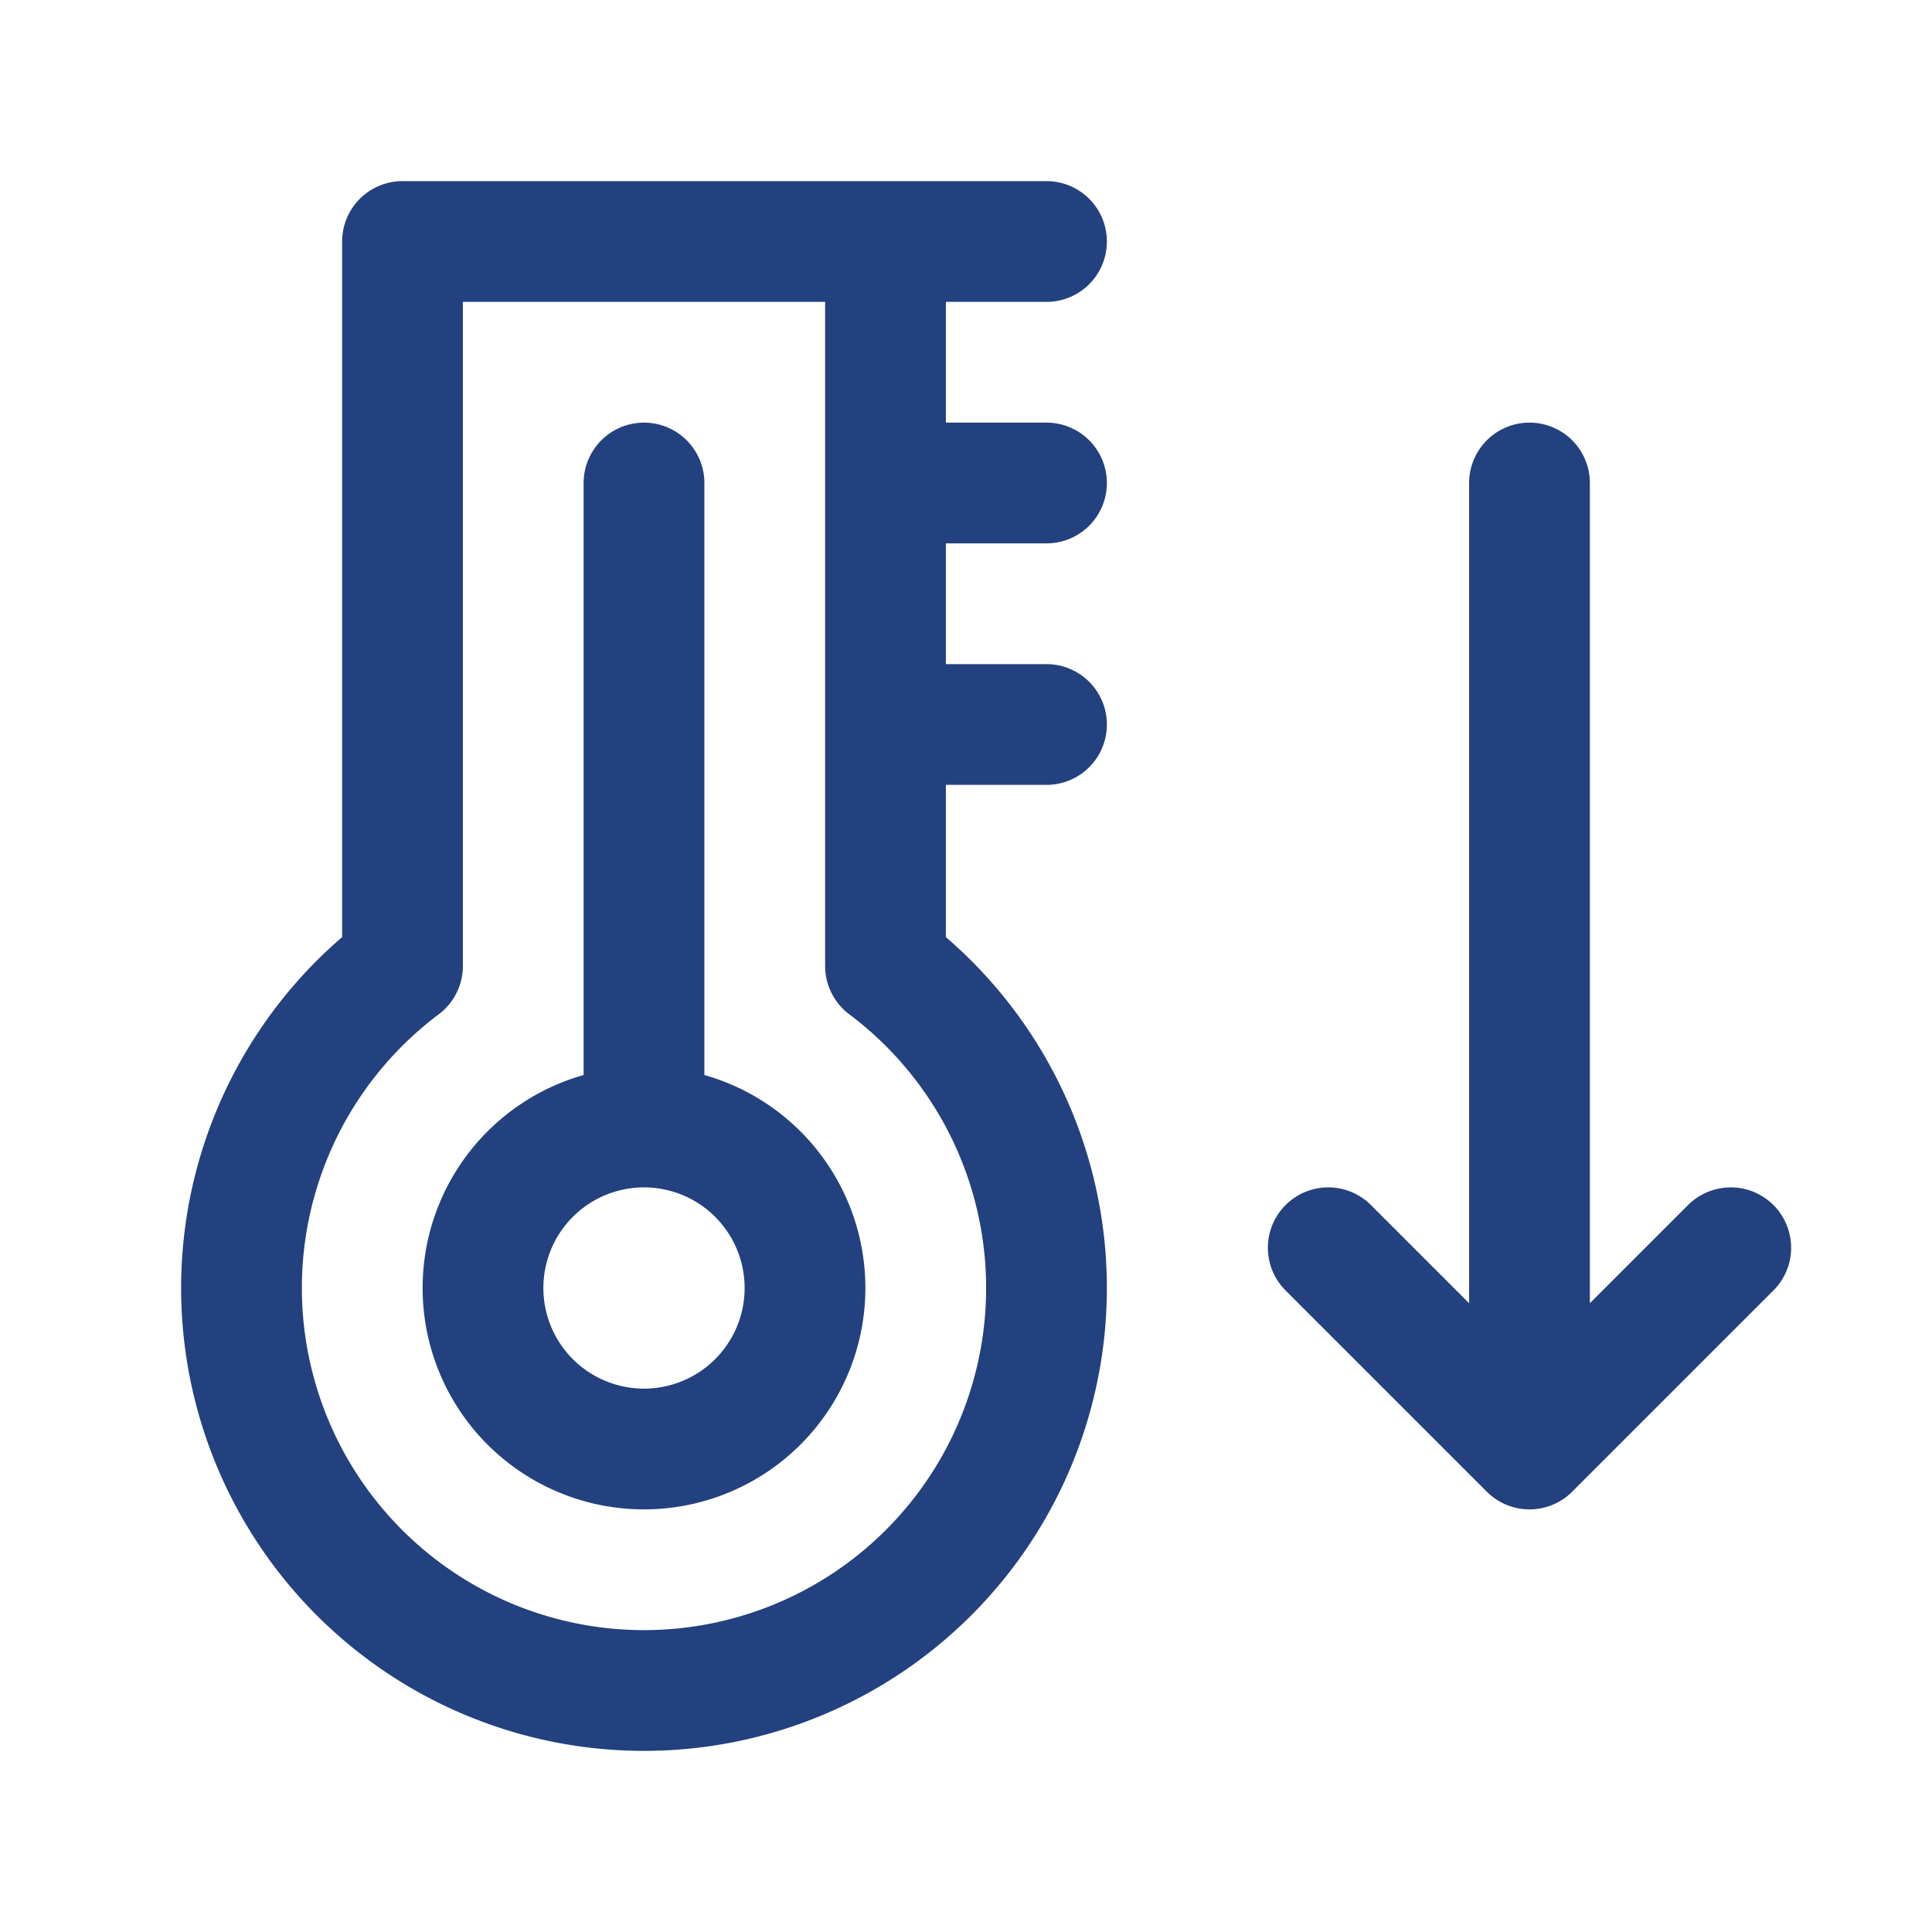
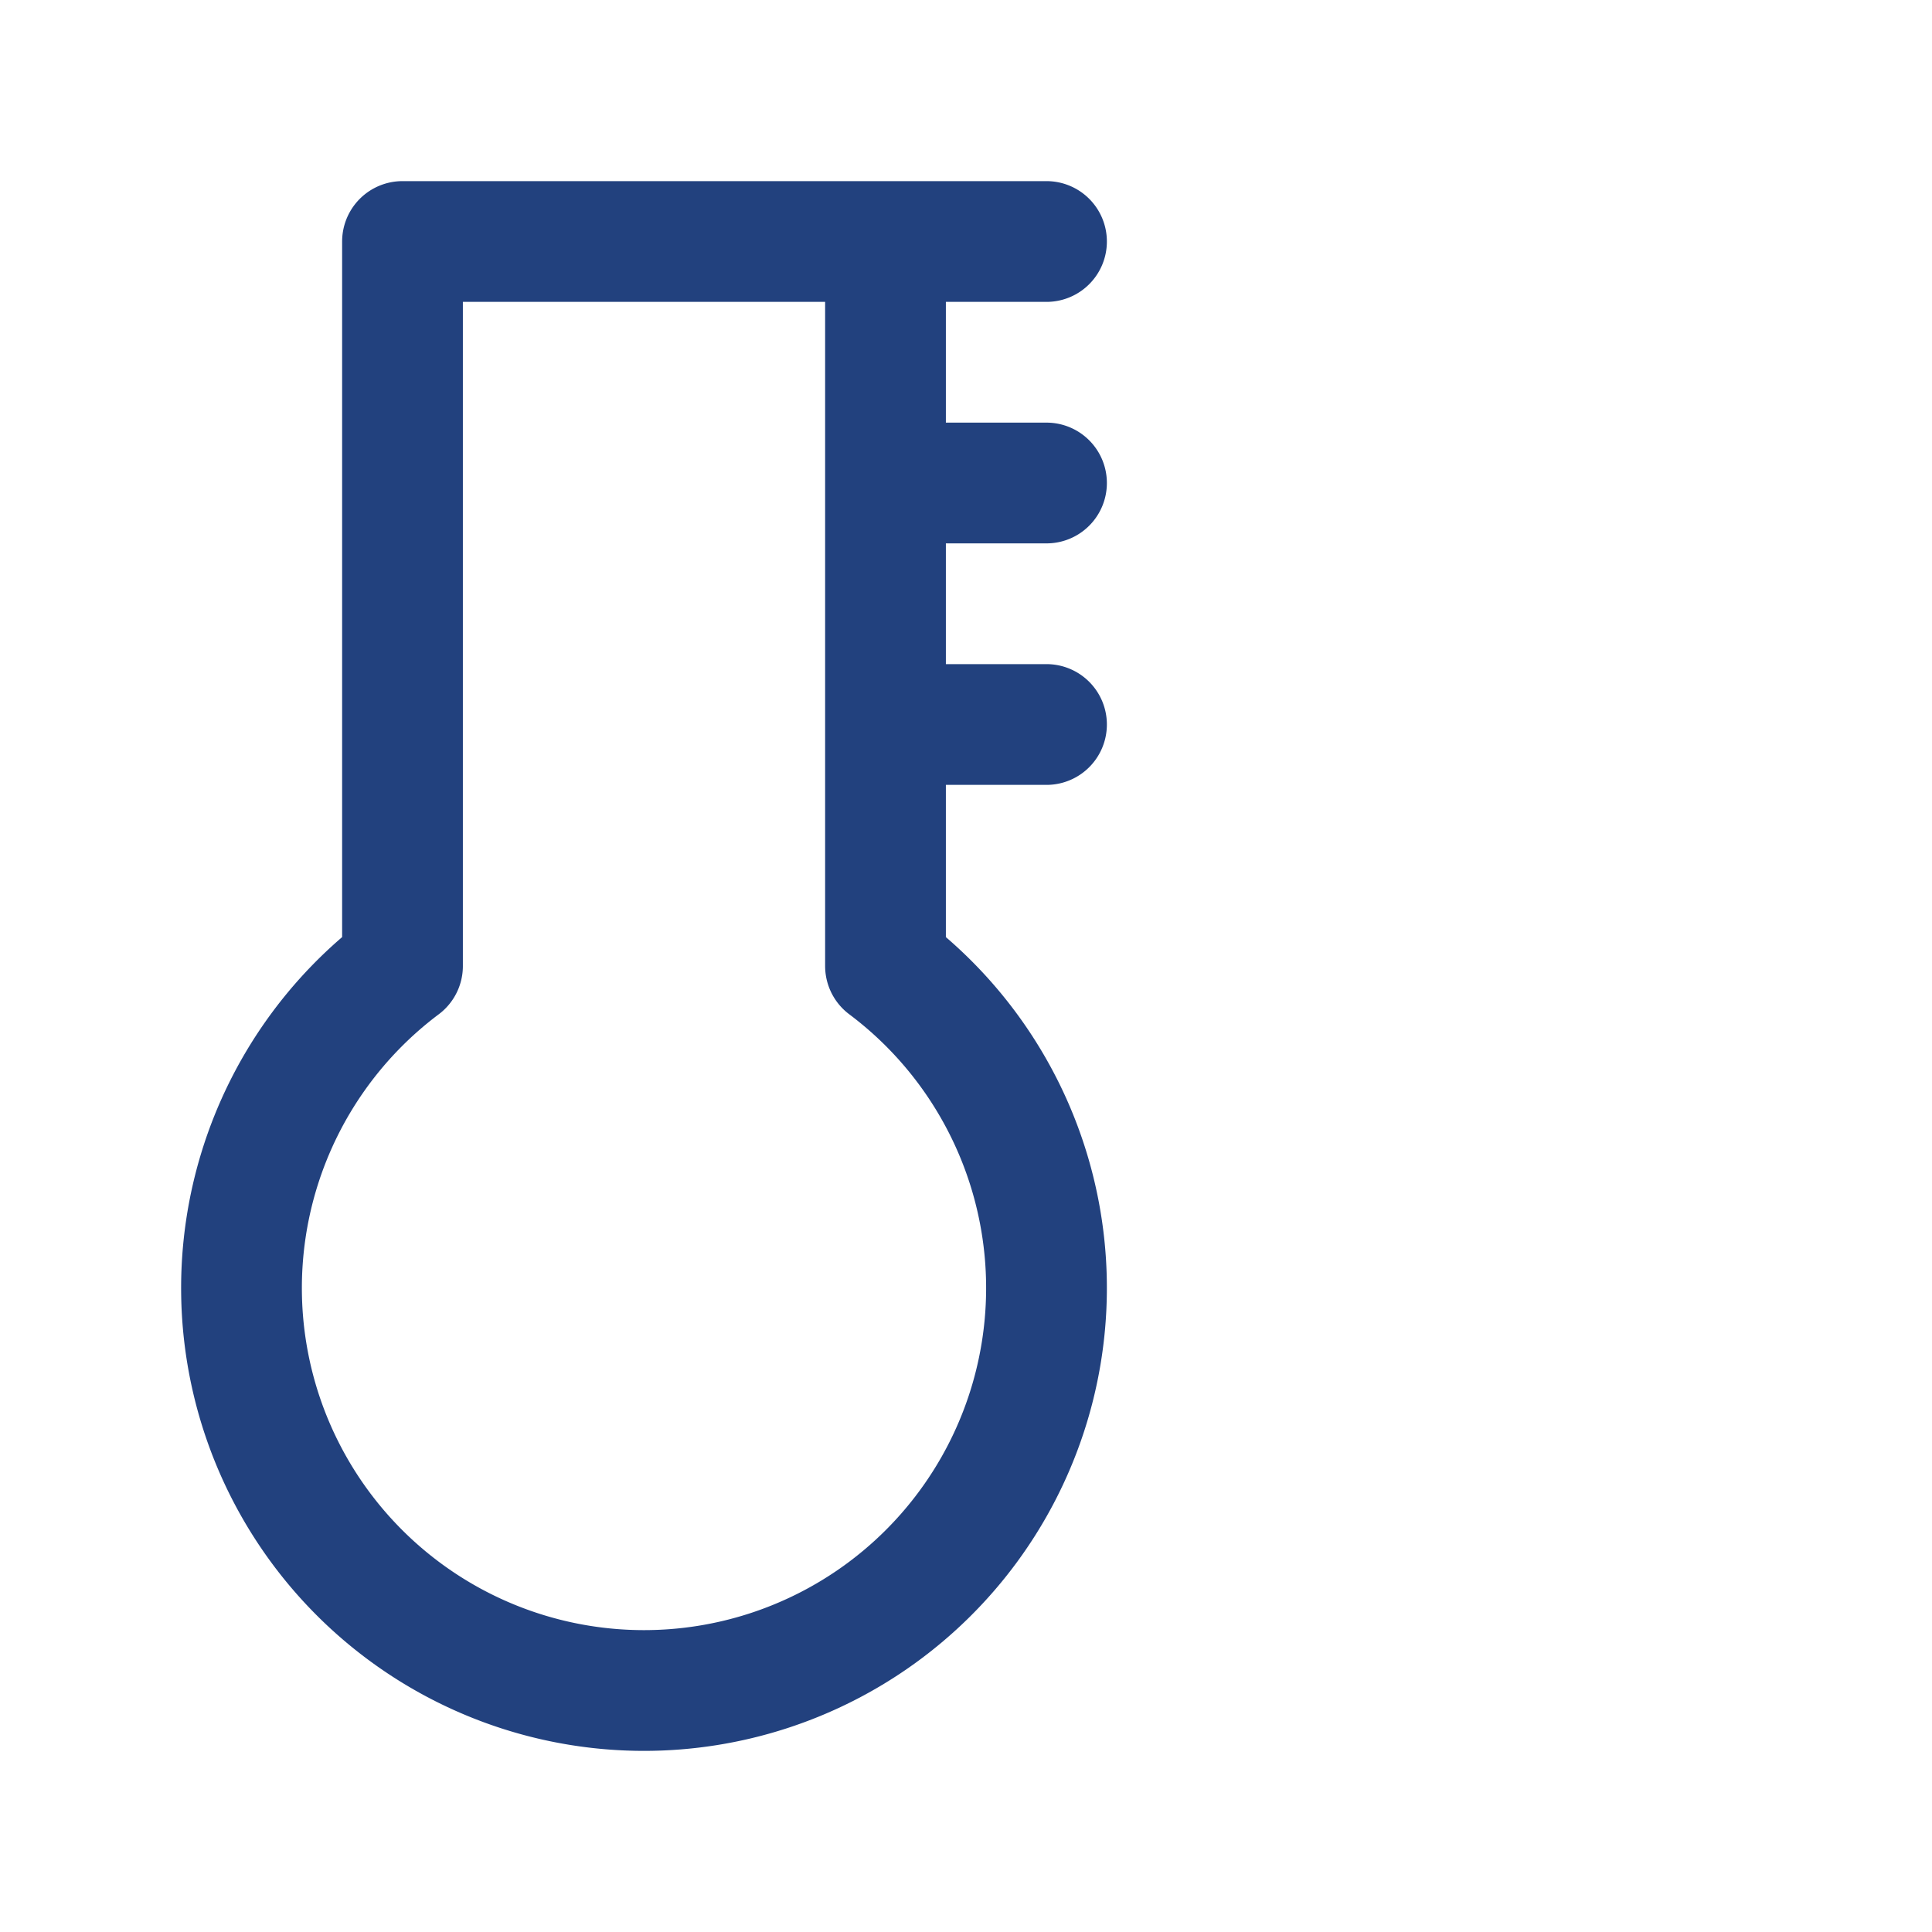
<svg xmlns="http://www.w3.org/2000/svg" width="24" height="24" fill="none" stroke-width="1.5" color="#22417e">
  <path stroke="#22417e" stroke-linecap="round" stroke-linejoin="round" d="M5 12a5 5 0 1 0 6 0m-6 0V3h6v9m0-9h2m-2 3h2m-2 3h2" />
-   <path stroke="#22417e" stroke-linecap="round" stroke-linejoin="round" d="M8 14a2 2 0 1 0 0 4 2 2 0 0 0 0-4zm0 0V6m11 0v12m0 0 2.5-2.5M19 18l-2.5-2.5" />
</svg>